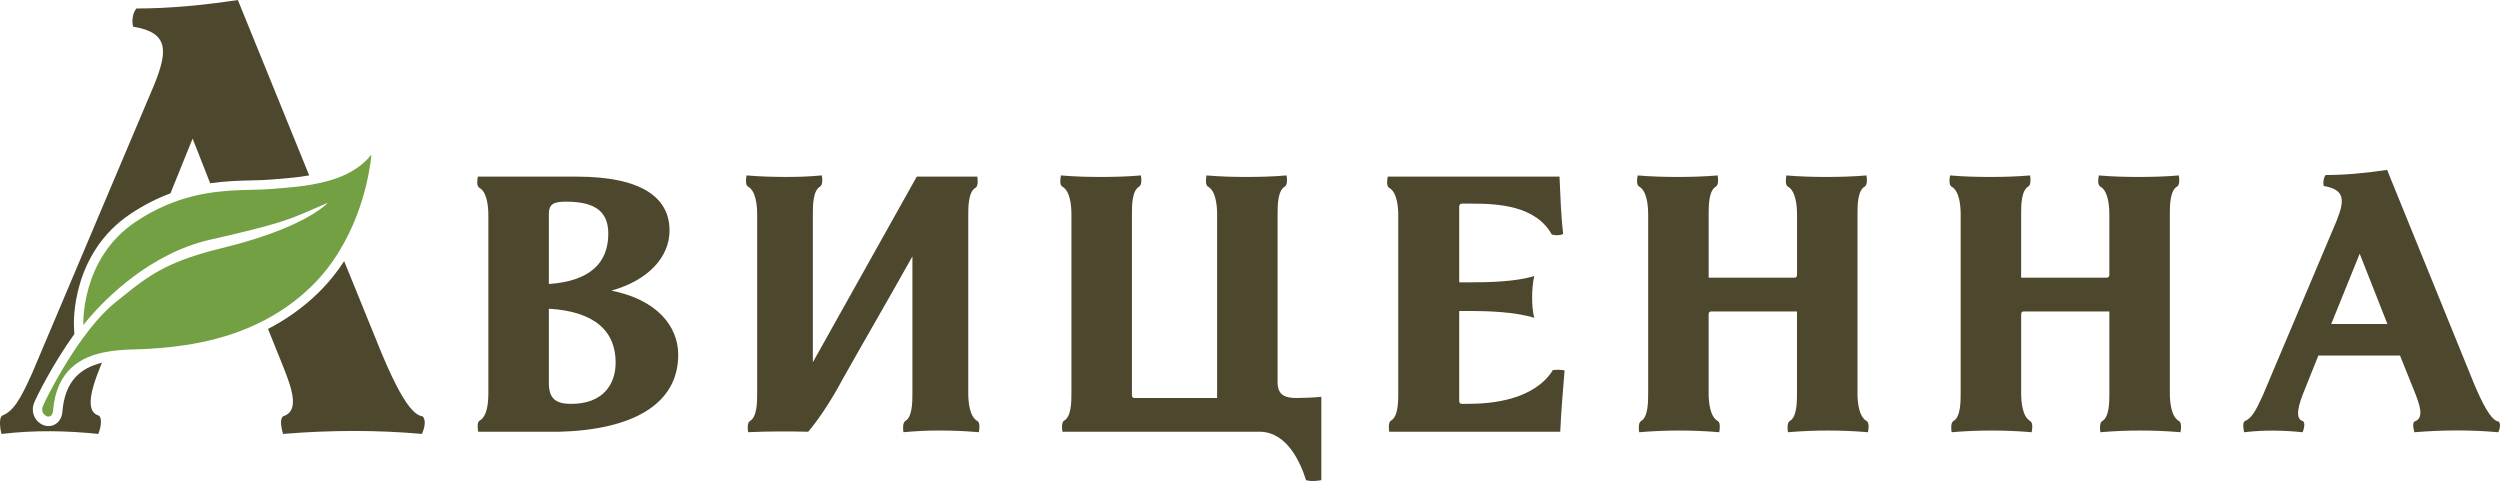
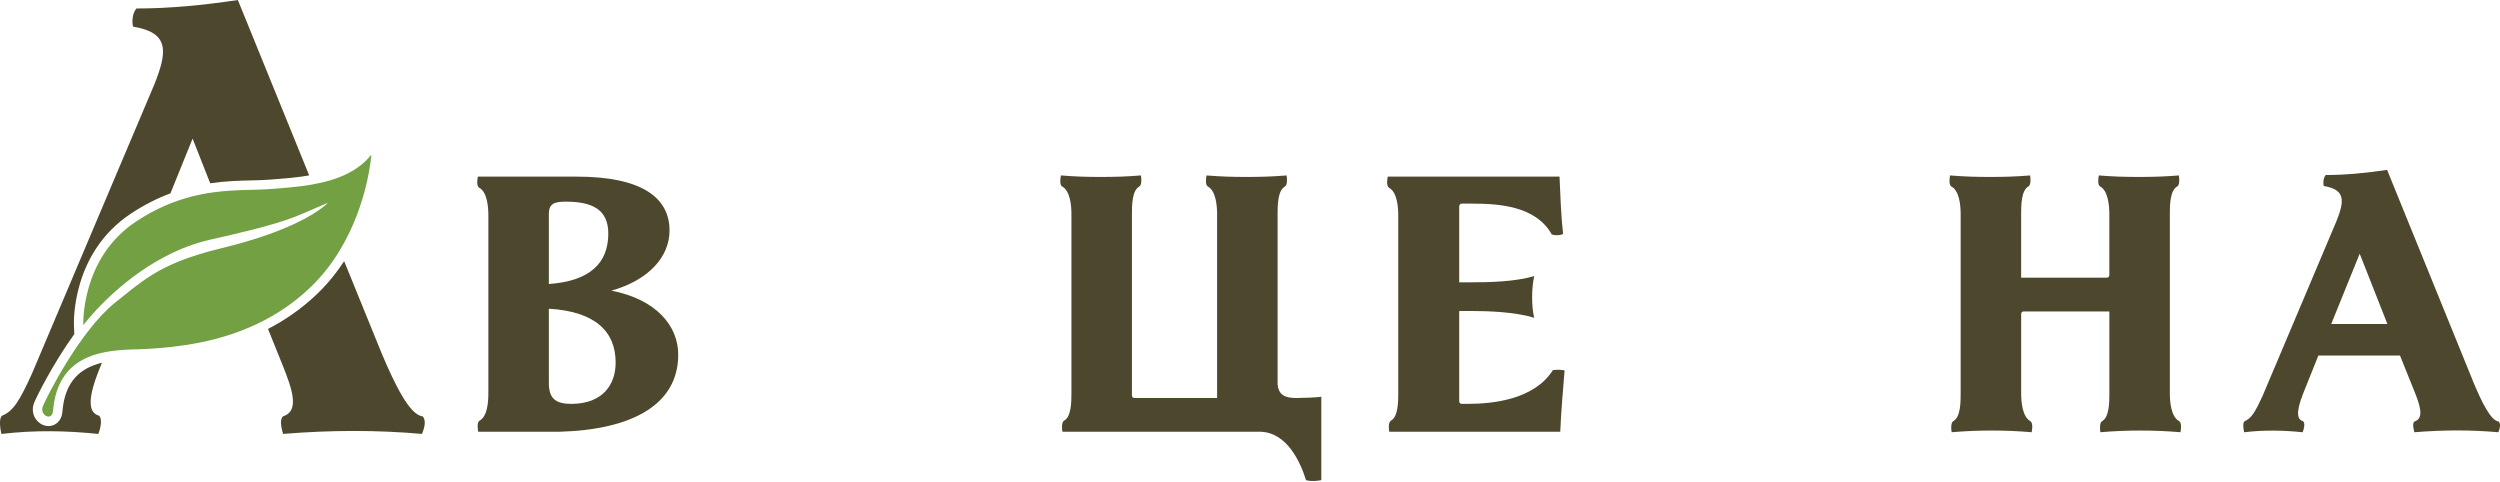
<svg xmlns="http://www.w3.org/2000/svg" width="197" height="38" viewBox="0 0 197 38" fill="none">
  <g clip-path="url(#clip0_2379_8642)">
    <path d="M18.744 0.001C15.993 0.412 13.347 0.669 10.749 0.669C10.392 1.076 10.392 1.846 10.497 2.103C13.347 2.566 13.195 4.052 12.177 6.617L2.505 29.474C1.59 31.475 1.077 32.397 0.162 32.755C-0.141 33.013 0.061 33.988 0.111 34.194C2.761 33.884 5.253 33.936 7.746 34.194C7.899 33.834 8.103 33.015 7.798 32.755C7.087 32.55 6.778 31.732 7.798 29.169L8.031 28.583C6.356 29.002 5.118 29.997 4.918 32.432C4.854 33.224 4.322 33.575 3.825 33.575C3.434 33.575 3.05 33.358 2.812 33.011C2.565 32.638 2.515 32.179 2.684 31.752C2.858 31.315 4.137 28.71 5.857 26.325L5.827 25.657C5.815 25.425 5.627 19.956 10.293 16.847C11.374 16.127 12.428 15.608 13.432 15.235L15.177 10.921L16.564 14.441C17.772 14.266 18.869 14.236 19.83 14.214C20.349 14.202 20.842 14.192 21.268 14.154C21.424 14.142 21.587 14.128 21.753 14.116C22.553 14.052 23.462 13.983 24.365 13.821L18.744 0.001ZM33.3 32.807C32.28 32.704 31.113 30.294 30.093 27.887L27.12 20.579C26.554 21.444 25.878 22.296 25.07 23.084C23.825 24.297 22.476 25.218 21.119 25.92L22.305 28.862C23.017 30.653 23.628 32.397 22.305 32.807C21.998 33.065 22.202 33.834 22.305 34.192C26.124 33.882 29.737 33.882 33.248 34.192C33.452 33.729 33.605 33.112 33.3 32.807Z" fill="#4D472D" />
    <path d="M24.656 14.529C23.482 14.746 22.305 14.812 21.327 14.894C20.136 14.992 18.613 14.916 16.845 15.151C15.674 15.311 14.395 15.606 13.042 16.193C12.285 16.518 11.503 16.935 10.703 17.469C6.33 20.381 6.565 25.621 6.565 25.621C6.565 25.621 9.142 22.156 13.256 20.092C14.268 19.581 15.373 19.159 16.551 18.889C17.144 18.756 17.682 18.632 18.172 18.516C22.489 17.501 23.084 17.172 25.333 16.195C25.492 16.123 25.656 16.053 25.834 15.977C25.834 15.977 25.712 16.123 25.401 16.358C24.622 16.962 22.658 18.179 18.48 19.296C18.144 19.39 17.795 19.476 17.427 19.565C16.72 19.737 16.088 19.909 15.518 20.092C12.311 21.103 11.03 22.28 9.087 23.832C6.284 26.076 3.642 31.349 3.371 32.029C3.2 32.454 3.533 32.825 3.822 32.825C3.992 32.825 4.149 32.694 4.179 32.367C4.446 29.137 6.395 28.092 8.372 27.731C9.584 27.508 10.804 27.544 11.646 27.492C13.892 27.354 17.425 27.021 20.841 25.234C22.121 24.566 23.384 23.692 24.555 22.549C25.456 21.672 26.183 20.708 26.771 19.731C29.009 16.043 29.263 12.188 29.263 12.188C28.14 13.602 26.393 14.218 24.656 14.527V14.529Z" fill="#72A043" />
    <path d="M48.182 22.902C51.167 22.058 52.759 20.205 52.759 18.161C52.759 15.558 50.541 13.918 45.445 13.918H37.657C37.621 14.072 37.526 14.63 37.752 14.786C38.39 15.119 38.483 16.296 38.483 16.984V30.958C38.483 31.636 38.423 32.811 37.776 33.156C37.564 33.309 37.657 33.868 37.681 34.023H44.052C49.81 33.87 53.444 31.885 53.444 27.952C53.444 25.718 51.781 23.616 48.182 22.902ZM43.25 16.854C43.25 16.046 43.686 15.891 44.583 15.891C46.694 15.891 47.934 16.521 47.934 18.41C47.934 20.728 46.483 22.154 43.25 22.379V16.854ZM45.009 31.825C43.805 31.825 43.25 31.421 43.25 30.186V24.328C46.944 24.541 48.513 26.157 48.513 28.57C48.513 30.27 47.534 31.825 45.009 31.825Z" fill="#4D472D" />
-     <path d="M77.041 33.191C76.392 32.846 76.299 31.67 76.299 30.982V16.984C76.299 16.294 76.299 15.095 76.889 14.786C77.101 14.632 77.041 14.074 77.008 13.918H72.24L64.053 28.544V16.888C64.053 16.21 64.053 14.999 64.643 14.69C64.855 14.536 64.795 13.978 64.762 13.822C63.629 13.918 62.979 13.942 61.965 13.942C60.951 13.942 59.971 13.918 58.826 13.822C58.802 13.976 58.707 14.534 58.921 14.69C59.571 15.023 59.664 16.212 59.664 16.888V30.98C59.664 31.668 59.664 32.88 59.073 33.19C58.861 33.343 58.921 33.902 58.955 34.057C60.523 33.985 62.117 33.985 63.686 34.021C64.276 33.343 65.35 31.859 66.423 29.839C68.216 26.643 70.117 23.398 71.898 20.203V30.98C71.898 31.668 71.898 32.88 71.319 33.19C71.107 33.343 71.167 33.902 71.189 34.057C72.333 33.961 72.981 33.925 73.997 33.925C75.013 33.925 75.992 33.961 77.136 34.057C77.16 33.904 77.255 33.345 77.041 33.19V33.191Z" fill="#4D472D" />
    <path d="M102.149 31.362C101.288 31.362 100.733 31.148 100.674 30.245V16.889C100.674 16.211 100.674 15.001 101.264 14.691C101.476 14.538 101.416 13.979 101.383 13.824C100.238 13.919 99.224 13.943 98.21 13.943C97.196 13.943 96.215 13.919 95.07 13.824C95.047 13.977 94.952 14.536 95.165 14.691C95.815 15.024 95.908 16.213 95.908 16.889V31.362H89.408C89.289 31.362 89.196 31.302 89.196 31.148V16.889C89.196 16.211 89.196 15.001 89.786 14.691C89.998 14.538 89.939 13.979 89.905 13.824C88.772 13.919 87.758 13.943 86.742 13.943C85.726 13.943 84.736 13.919 83.603 13.824C83.567 13.977 83.472 14.536 83.686 14.691C84.336 15.024 84.429 16.213 84.429 16.889V30.957C84.429 31.635 84.429 32.846 83.838 33.155C83.627 33.309 83.686 33.867 83.72 34.023H99.376C101.418 34.118 102.456 36.376 102.916 37.836C103.351 37.956 103.777 37.896 104.12 37.836V31.266C103.718 31.326 102.587 31.362 102.149 31.362Z" fill="#4D472D" />
    <path d="M122.371 29.163C120.919 31.456 117.723 31.823 115.693 31.823H115.198C115.079 31.823 114.986 31.764 114.986 31.61V24.505H115.847C117.263 24.505 119.386 24.577 120.898 25.04C120.767 24.541 120.733 23.959 120.733 23.424C120.733 22.926 120.769 22.343 120.898 21.749C119.41 22.212 117.287 22.247 115.847 22.247H114.986V16.272C114.986 16.118 115.081 16.046 115.198 16.046H116C118.065 16.046 121.015 16.212 122.276 18.47C122.524 18.566 122.926 18.566 123.173 18.434C123.009 17.044 122.95 15.308 122.89 13.918H109.357C109.321 14.072 109.226 14.63 109.44 14.786C110.09 15.119 110.183 16.296 110.183 16.984V30.958C110.183 31.636 110.183 32.847 109.592 33.156C109.38 33.309 109.44 33.868 109.474 34.023H122.948C123.007 32.538 123.171 30.613 123.29 29.187C122.983 29.127 122.736 29.127 122.369 29.163H122.371Z" fill="#4D472D" />
-     <path d="M147.113 33.191C146.463 32.846 146.37 31.669 146.37 30.981V16.889C146.37 16.211 146.37 15.001 146.96 14.691C147.172 14.538 147.113 13.979 147.079 13.824C145.934 13.919 144.92 13.943 143.906 13.943C142.892 13.943 141.912 13.919 140.767 13.824C140.743 13.977 140.648 14.536 140.862 14.691C141.511 15.024 141.605 16.213 141.605 16.889V21.666C141.605 21.82 141.509 21.88 141.393 21.88H134.643V16.889C134.643 16.211 134.643 15.001 135.233 14.691C135.445 14.538 135.385 13.979 135.352 13.824C134.219 13.919 133.205 13.943 132.189 13.943C131.173 13.943 130.182 13.919 129.05 13.824C129.014 13.977 128.919 14.536 129.145 14.691C129.782 15.024 129.875 16.213 129.875 16.889V30.981C129.875 31.669 129.875 32.882 129.297 33.191C129.073 33.344 129.145 33.903 129.166 34.059C130.311 33.963 131.325 33.927 132.339 33.927C133.353 33.927 134.334 33.963 135.479 34.059C135.502 33.905 135.597 33.346 135.383 33.191C134.734 32.846 134.641 31.669 134.641 30.981V24.754C134.641 24.6 134.736 24.541 134.865 24.541H141.603V30.981C141.603 31.669 141.603 32.882 141.012 33.191C140.8 33.344 140.86 33.903 140.893 34.059C142.026 33.963 143.04 33.927 144.057 33.927C145.073 33.927 146.063 33.963 147.196 34.059C147.231 33.905 147.326 33.346 147.113 33.191Z" fill="#4D472D" />
    <path d="M171.726 33.191C171.076 32.846 170.983 31.669 170.983 30.981V16.889C170.983 16.211 170.983 15.001 171.573 14.691C171.785 14.538 171.726 13.979 171.692 13.824C170.559 13.919 169.545 13.943 168.529 13.943C167.513 13.943 166.523 13.919 165.39 13.824C165.354 13.977 165.259 14.536 165.485 14.691C166.123 15.024 166.216 16.213 166.216 16.889V21.666C166.216 21.82 166.121 21.88 166.004 21.88H159.266V16.889C159.266 16.211 159.266 15.001 159.844 14.691C160.068 14.538 159.997 13.979 159.975 13.824C158.83 13.919 157.816 13.943 156.802 13.943C155.788 13.943 154.807 13.919 153.663 13.824C153.639 13.977 153.544 14.536 153.758 14.691C154.407 15.024 154.5 16.213 154.5 16.889V30.981C154.5 31.669 154.5 32.882 153.91 33.191C153.698 33.344 153.758 33.903 153.791 34.059C154.924 33.963 155.938 33.927 156.954 33.927C157.97 33.927 158.961 33.963 160.094 34.059C160.129 33.905 160.224 33.346 159.999 33.191C159.361 32.846 159.268 31.669 159.268 30.981V24.754C159.268 24.6 159.363 24.541 159.48 24.541H166.218V30.981C166.218 31.669 166.218 32.882 165.639 33.191C165.416 33.344 165.487 33.903 165.509 34.059C166.653 33.963 167.667 33.927 168.682 33.927C169.696 33.927 170.676 33.963 171.821 34.059C171.856 33.905 171.94 33.346 171.726 33.191Z" fill="#4D472D" />
    <path d="M196.893 33.216C196.279 33.156 195.572 31.694 194.958 30.246L188.103 13.386C186.439 13.635 184.835 13.791 183.267 13.791C183.055 14.04 183.055 14.503 183.114 14.658C184.837 14.944 184.742 15.835 184.128 17.391L178.287 31.209C177.733 32.41 177.426 32.968 176.871 33.194C176.683 33.347 176.812 33.93 176.836 34.061C178.44 33.872 179.951 33.908 181.448 34.061C181.543 33.836 181.672 33.349 181.484 33.194C181.048 33.062 180.87 32.575 181.484 31.02L182.688 28.014H189.119L190.252 30.83C190.688 31.923 191.054 32.968 190.252 33.218C190.076 33.371 190.193 33.836 190.252 34.061C192.565 33.872 194.748 33.872 196.871 34.061C196.99 33.776 197.083 33.407 196.895 33.218L196.893 33.216ZM183.702 25.529L185.944 19.992L188.127 25.529H183.702Z" fill="#4D472D" />
  </g>
  <defs>
    <clipPath id="clip0_2379_8642">
      <rect width="197" height="37.907" fill="white" />
    </clipPath>
  </defs>
</svg>